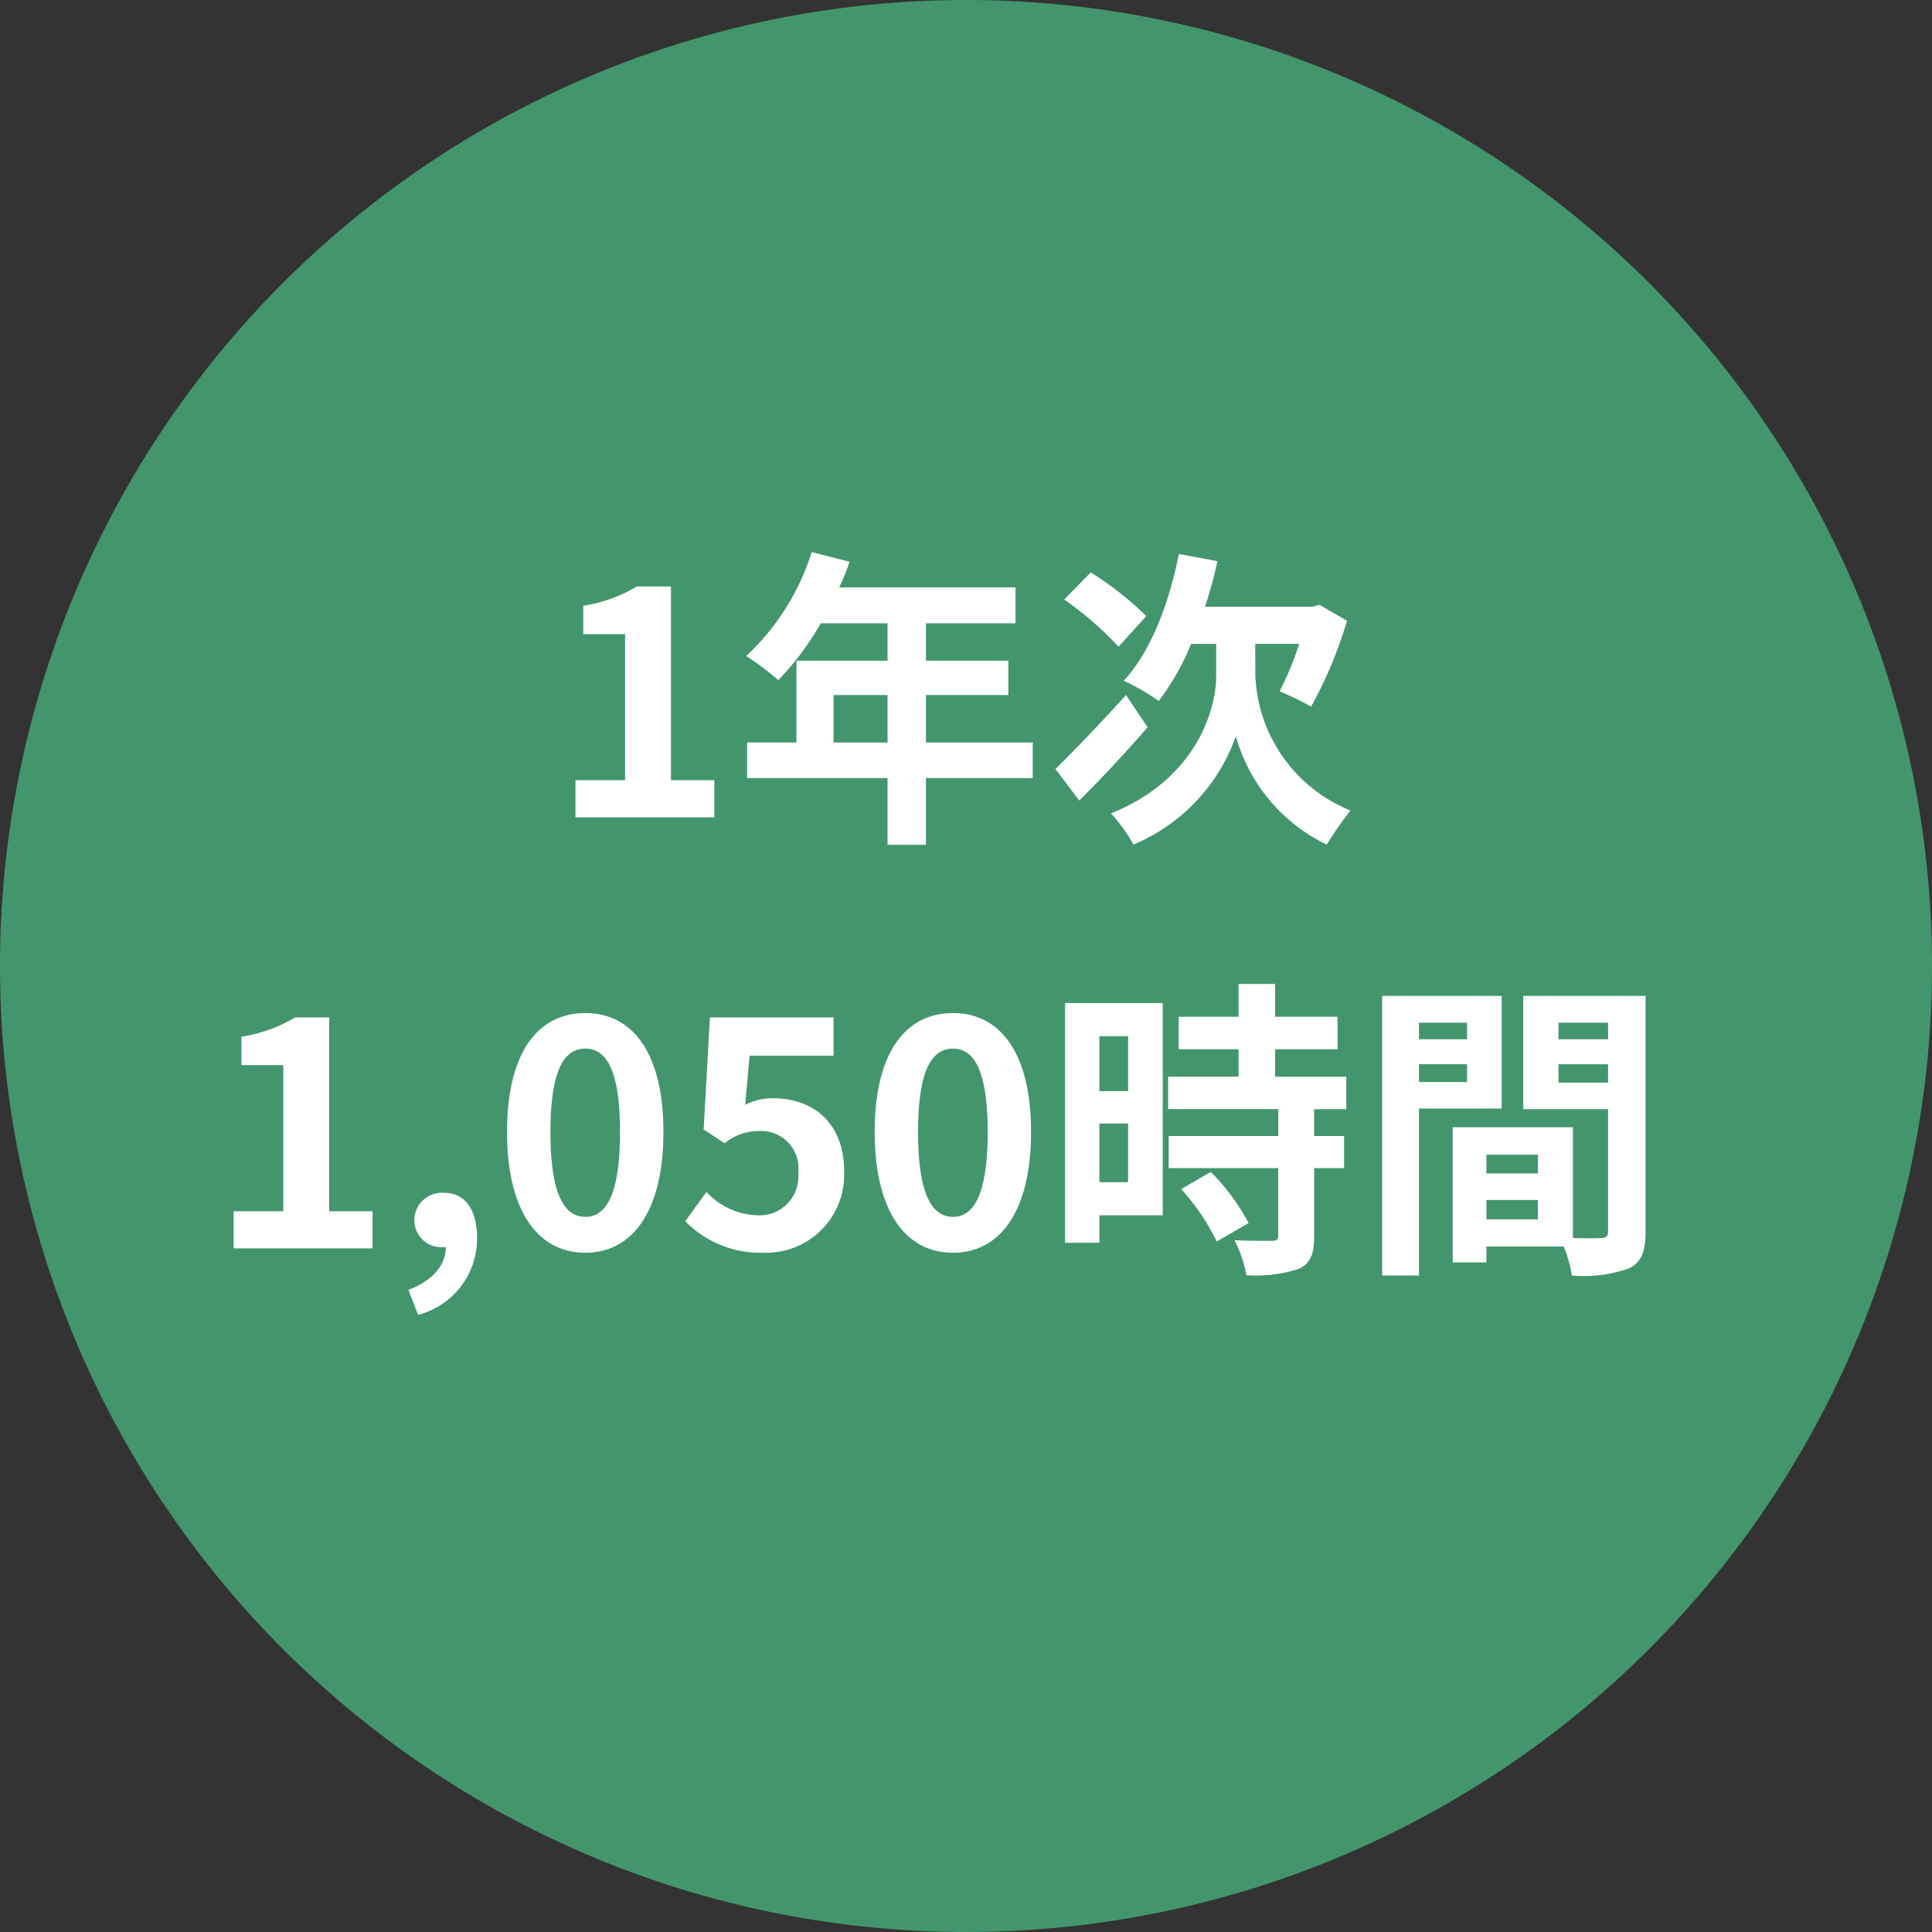
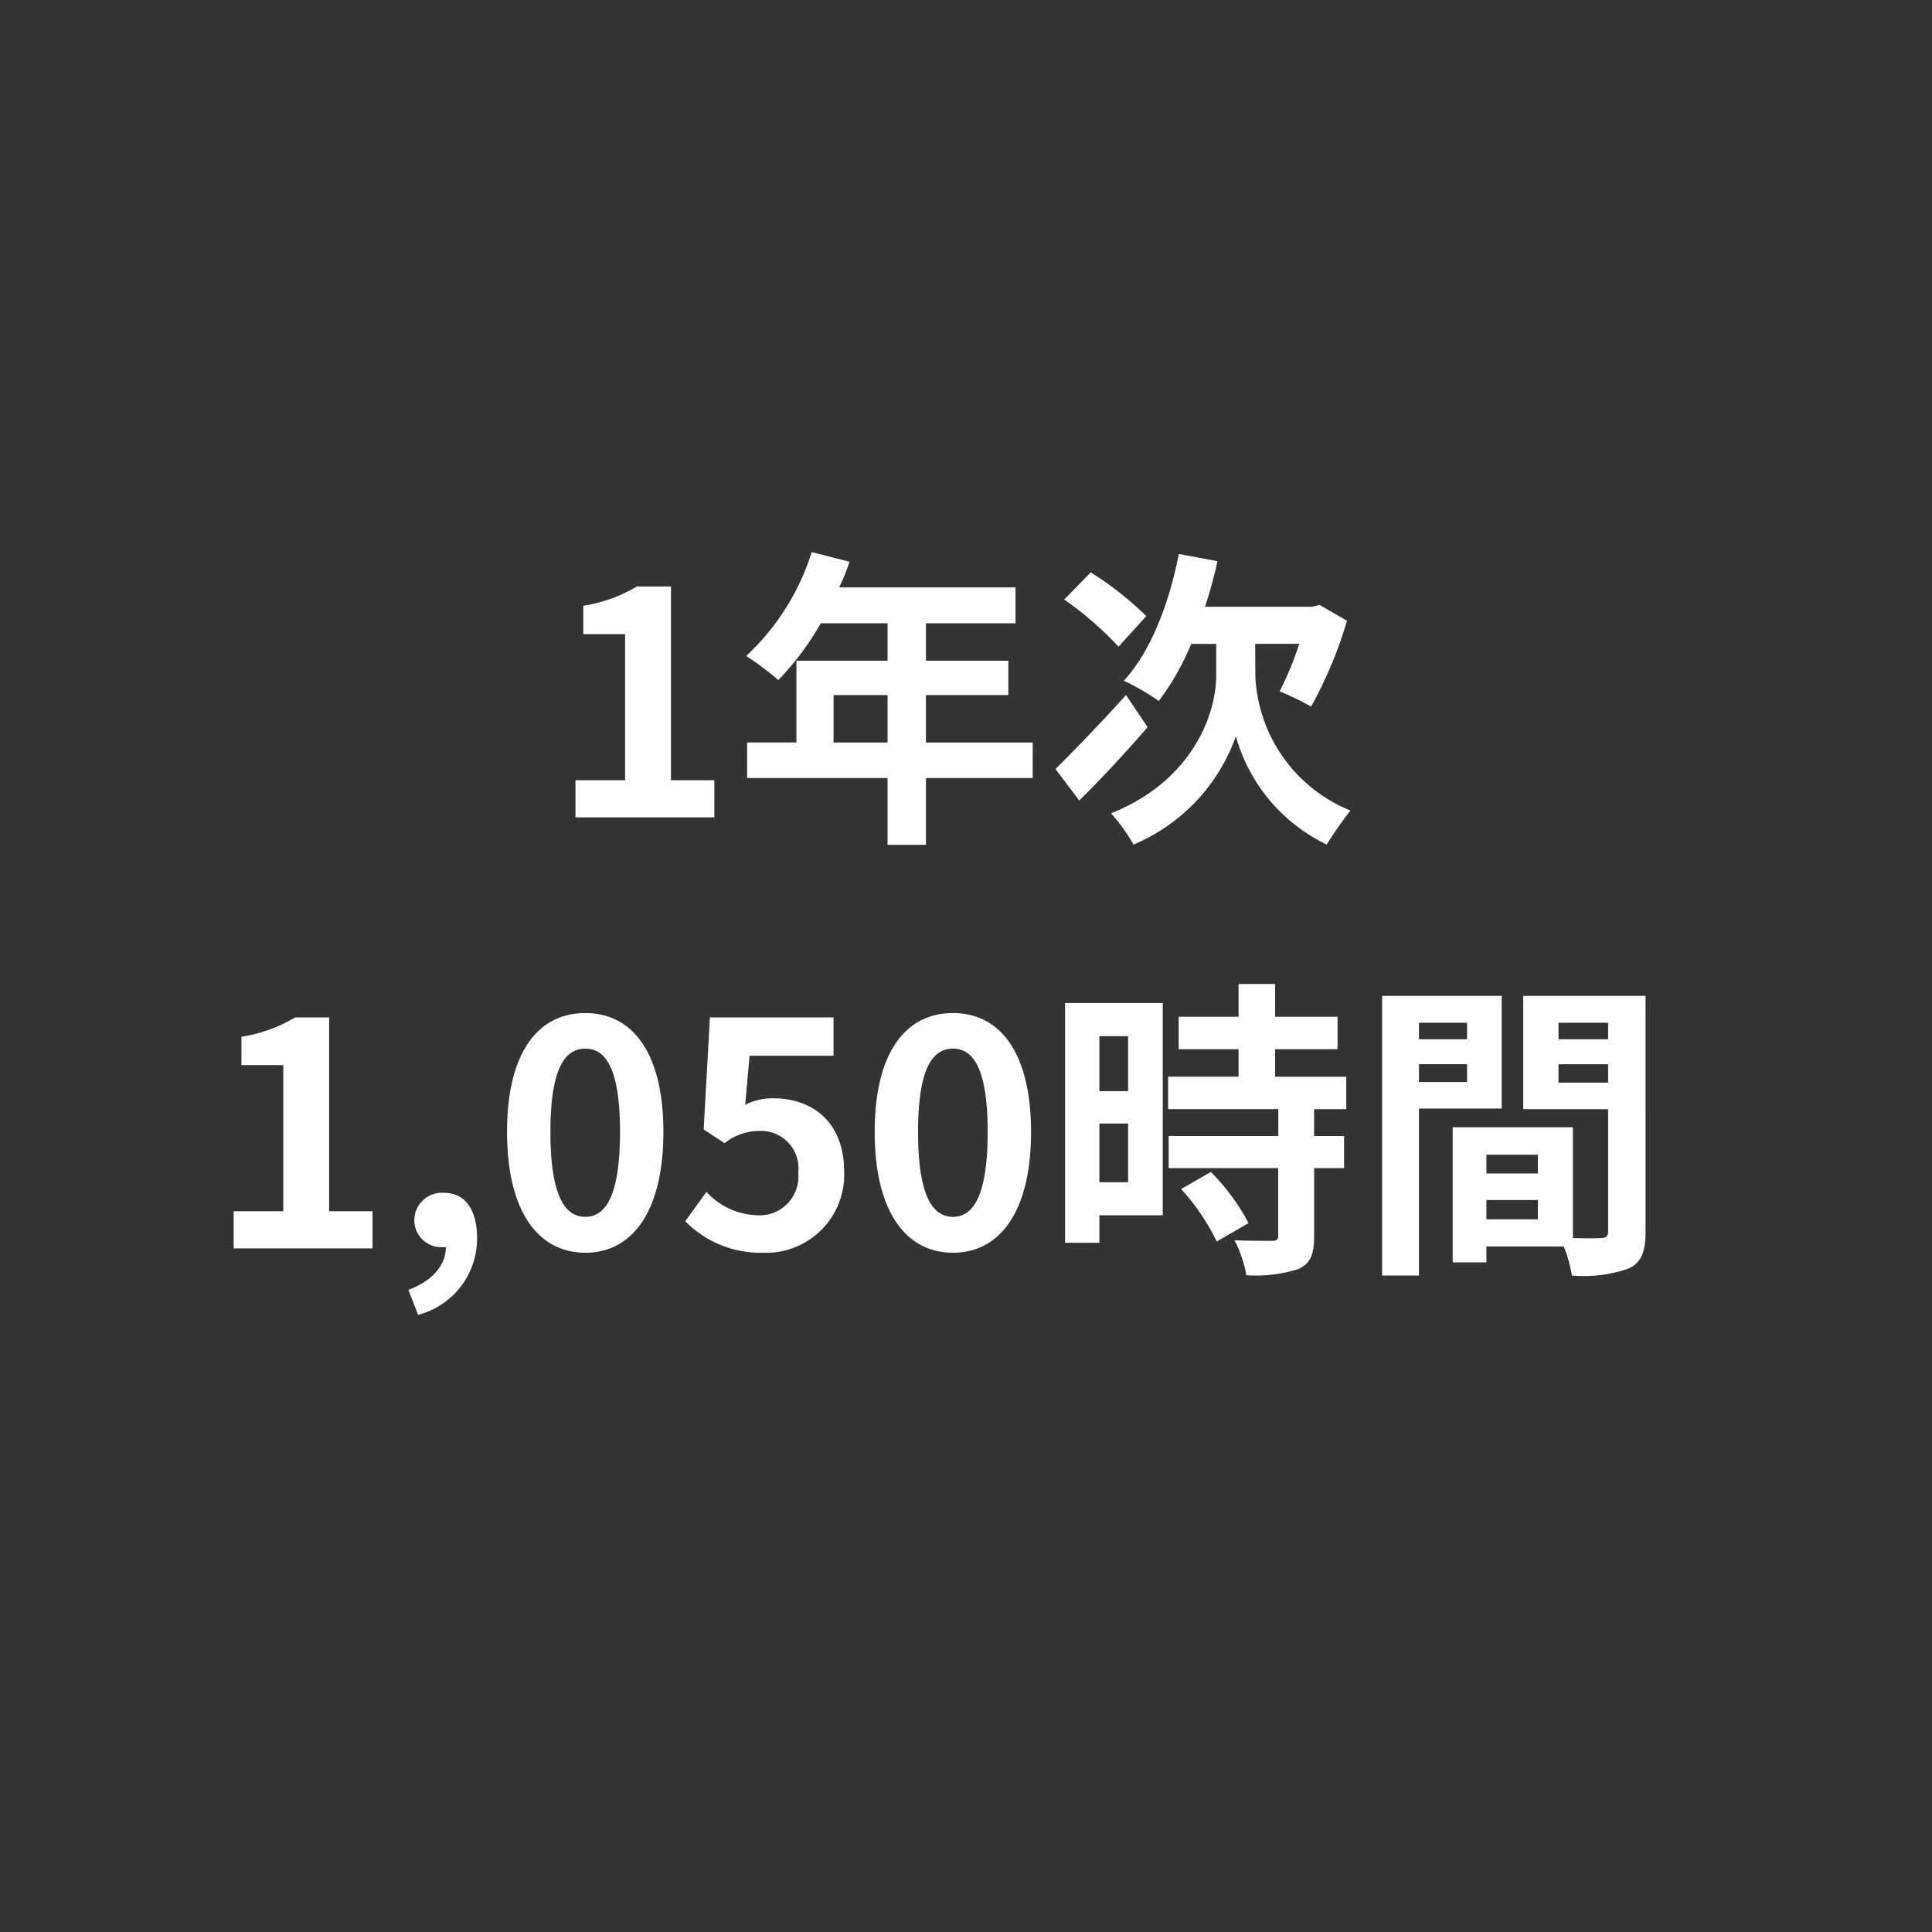
<svg xmlns="http://www.w3.org/2000/svg" width="130" height="130" viewBox="0 0 130 130">
  <rect x="0" y="0" width="130" height="130" fill="#333333" stroke="none" />
  <g id="グループ_26844" data-name="グループ 26844" transform="translate(-920 -5463)">
-     <path id="パス_64895" data-name="パス 64895" d="M65,0A65,65,0,1,1,0,65,65,65,0,0,1,65,0Z" transform="translate(920 5463)" fill="#43966c" />
    <path id="パス_67184" data-name="パス 67184" d="M1.722,0h9.345V-2.5H8.148V-15.54H5.859a10.08,10.08,0,0,1-3.612,1.3v1.911H5.061V-2.5H1.722ZM19.089-5.04V-8.232h3.633V-5.04Zm13.4,0H25.305V-8.232h5.544v-2.31H25.305v-2.52h6.027v-2.415H19.467A13.407,13.407,0,0,0,20.16-17.2l-2.541-.651a16.2,16.2,0,0,1-4.41,6.993A19.327,19.327,0,0,1,15.372-9.24a18.872,18.872,0,0,0,2.856-3.822h4.494v2.52H16.59v5.5H13.272v2.394h9.45V1.848h2.583V-2.646h7.182Zm7.644-8.505a22.277,22.277,0,0,0-3.738-2.94l-1.785,1.827a22.779,22.779,0,0,1,3.654,3.171ZM38.766-8.232c-1.722,1.911-3.591,3.843-4.746,4.977l1.6,2.121c1.428-1.407,3.129-3.234,4.6-4.935Zm8.694-3.444h2.961A20.689,20.689,0,0,1,49.1-8.484a19.859,19.859,0,0,1,2.121,1.029,28.44,28.44,0,0,0,2.415-5.775L51.786-14.3l-.483.126H44.079a28.588,28.588,0,0,0,.84-3.066l-2.6-.483c-.651,3.36-1.911,6.594-3.7,8.526a16.026,16.026,0,0,1,2.352,1.365,17.418,17.418,0,0,0,2.184-3.843h1.68v2.163c0,2.331-1.407,6.972-7.077,9.24a11.606,11.606,0,0,1,1.512,2.1A12.374,12.374,0,0,0,46.158-5.46a11.528,11.528,0,0,0,6.111,7.287c.4-.651,1.113-1.68,1.6-2.289a10.237,10.237,0,0,1-6.4-9.072Z" transform="translate(957 5518)" fill="#fff" />
    <path id="パス_67185" data-name="パス 67185" d="M1.722,0h9.345V-2.5H8.148V-15.54H5.859a10.08,10.08,0,0,1-3.612,1.3v1.911H5.061V-2.5H1.722ZM14.133,4.473A5.3,5.3,0,0,0,18.1-.693c0-1.911-.8-3.045-2.226-3.045a1.857,1.857,0,0,0-1.995,1.827A1.813,1.813,0,0,0,15.813-.084H16c0,1.218-.9,2.268-2.52,2.877ZM25.389.294c3.15,0,5.25-2.772,5.25-8.127s-2.1-8-5.25-8c-3.171,0-5.271,2.625-5.271,8C20.118-2.478,22.218.294,25.389.294Zm0-2.415c-1.344,0-2.352-1.344-2.352-5.712,0-4.347,1.008-5.607,2.352-5.607,1.323,0,2.331,1.26,2.331,5.607C27.72-3.465,26.712-2.121,25.389-2.121ZM37.359.294A5.251,5.251,0,0,0,42.8-5.166c0-3.381-2.184-4.935-4.788-4.935a4.019,4.019,0,0,0-1.869.441l.294-3.3h5.649V-15.54H33.768L33.348-8l1.407.924A3.718,3.718,0,0,1,37.086-7.9a2.515,2.515,0,0,1,2.625,2.814A2.609,2.609,0,0,1,36.96-2.226,4.83,4.83,0,0,1,33.537-3.8L32.109-1.827A7.083,7.083,0,0,0,37.359.294Zm12.768,0c3.15,0,5.25-2.772,5.25-8.127s-2.1-8-5.25-8c-3.171,0-5.271,2.625-5.271,8C44.856-2.478,46.956.294,50.127.294Zm0-2.415c-1.344,0-2.352-1.344-2.352-5.712,0-4.347,1.008-5.607,2.352-5.607,1.323,0,2.331,1.26,2.331,5.607C52.458-3.465,51.45-2.121,50.127-2.121ZM61.908-14.28v3.7H59.976v-3.7ZM59.976-4.452V-8.4h1.932v3.948Zm4.263-12.054H57.666V-.378h2.31V-2.226h4.263ZM65.478-3.99A14.774,14.774,0,0,1,67.872-.462L70.014-1.7a14.49,14.49,0,0,0-2.541-3.444ZM76.587-9.366V-11.55H71.8V-13.4H76v-2.184H71.8v-2.205H69.342v2.205H65.31V-13.4h4.032v1.848H64.6v2.184h7.413V-7.56H64.638V-5.4h7.371V-.882c0,.294-.105.378-.441.378-.315,0-1.491,0-2.5-.042a8.423,8.423,0,0,1,.8,2.352,9.3,9.3,0,0,0,3.507-.42c.819-.378,1.05-1.008,1.05-2.205V-5.4H76.44V-7.56H74.424V-9.366Zm8.127-5.817v1.113H81.48v-1.113Zm-3.234,3.99v-1.2h3.234v1.2Zm5.565,1.785v-7.581H79V1.827H81.48V-9.408Zm3.822-1.743V-12.39h3.339v1.239Zm3.339-4.032v1.113H90.867v-1.113Zm-8.19,13.23v-1.3h3.465v1.3ZM89.481-6.3v1.26H86.016V-6.3Zm7.245-10.689H88.494v7.623h5.712v8.211c0,.336-.126.462-.5.462-.273.021-1.05.021-1.869,0V-8.148H83.748V.945h2.268V-.126h5.208a9.246,9.246,0,0,1,.546,1.953,9.073,9.073,0,0,0,3.843-.483c.84-.4,1.113-1.134,1.113-2.478Z" transform="translate(934 5547)" fill="#fff" />
  </g>
</svg>